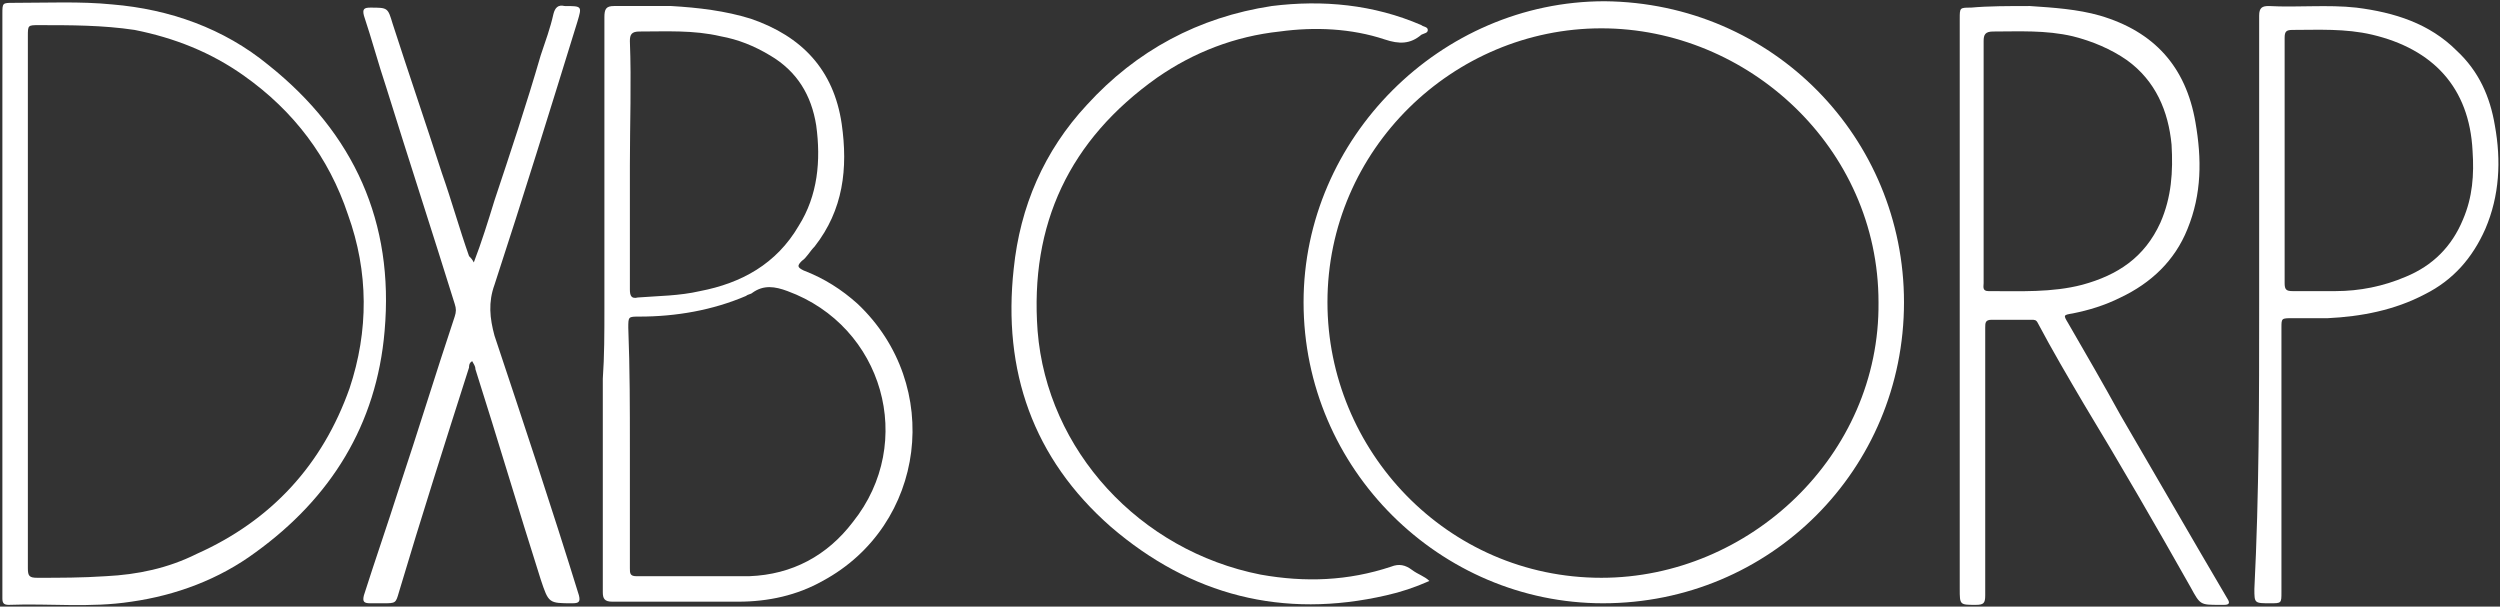
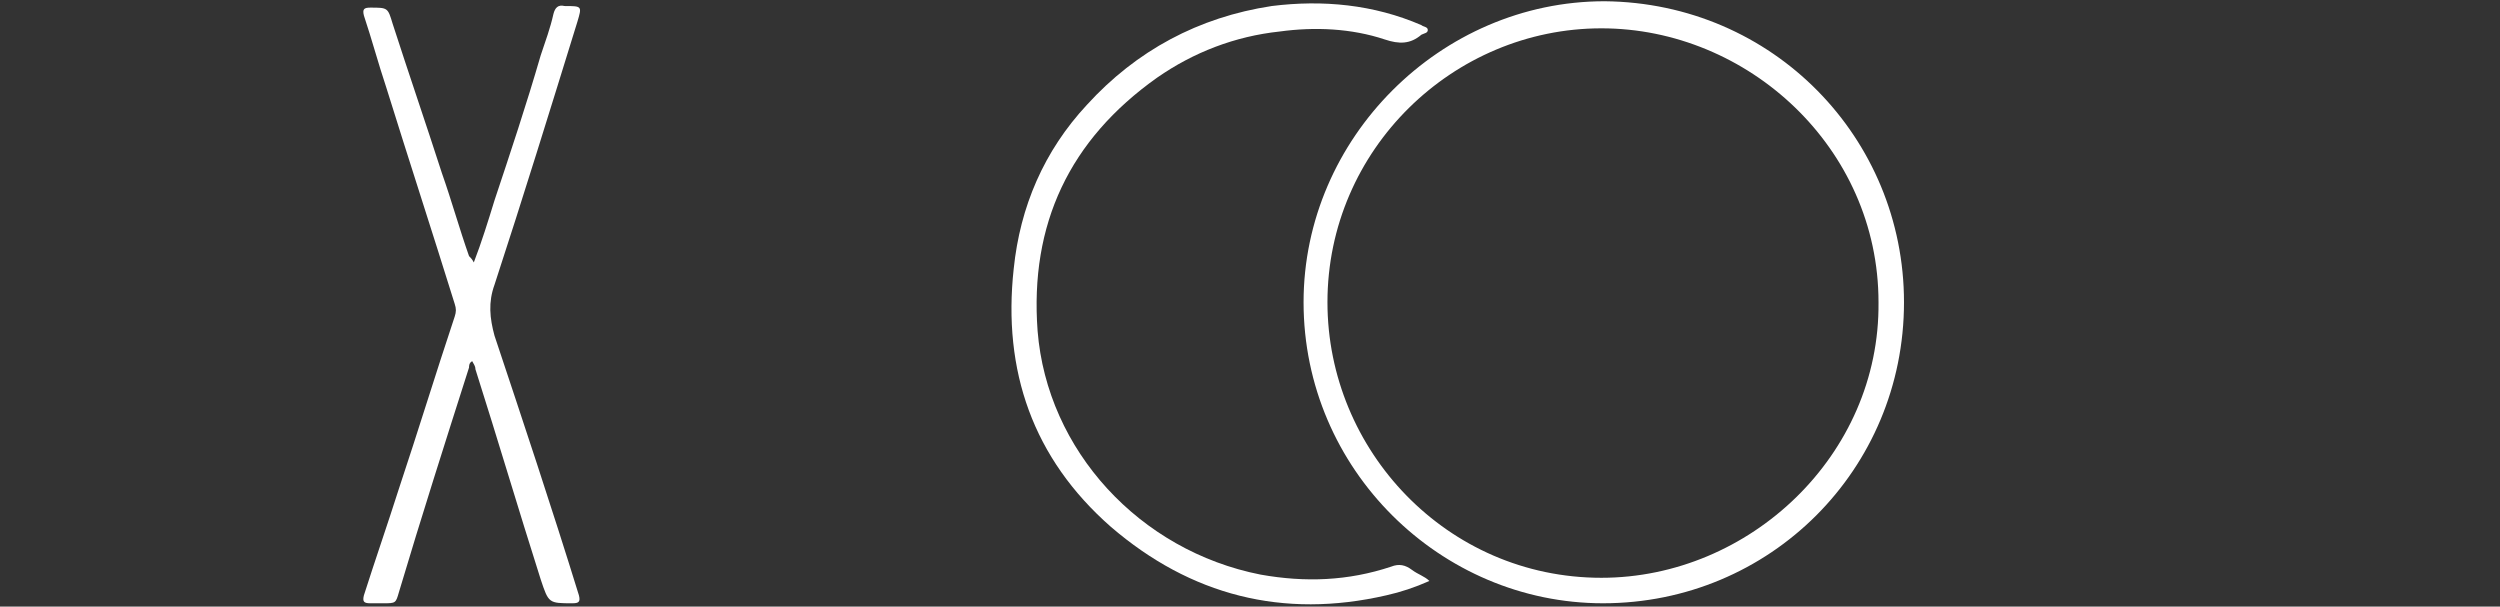
<svg xmlns="http://www.w3.org/2000/svg" width="408" height="99" viewBox="0 0 408 99" fill="none">
  <rect x="0" y="0" width="408" height="99" fill="#333333" stroke="none" />
  <path d="M310.732 49.329C310.732 76.62 288.898 98.454 261.607 98.454C235.095 98.454 212.742 76.62 212.742 49.329C212.742 22.557 235.095 0.204 261.867 0.204C289.418 0.464 310.732 22.557 310.732 49.329ZM306.573 49.329C306.573 24.117 285.26 4.623 261.347 4.623C237.175 4.623 216.641 24.377 216.641 49.329C216.641 73.501 236.135 94.295 261.347 94.295C285.52 94.295 306.833 74.281 306.573 49.329Z" fill="white" />
-   <path d="M98.638 50.368C98.638 46.73 98.638 43.351 98.638 39.712C98.638 27.496 98.638 15.02 98.638 2.803C98.638 1.504 98.898 0.984 100.197 0.984C103.316 0.984 106.435 0.984 109.554 0.984C113.973 1.244 118.392 1.764 122.55 3.063C130.868 5.922 136.066 11.381 137.366 20.218C138.405 27.496 137.626 34.254 132.947 40.232C132.167 41.011 131.648 42.051 130.868 42.571C130.088 43.351 130.088 43.611 131.128 44.13C134.507 45.43 137.366 47.249 139.965 49.589C154.001 62.845 151.141 85.718 134.247 94.815C130.088 97.154 125.41 98.194 120.471 98.194C116.832 98.194 113.453 98.194 109.814 98.194C106.435 98.194 103.316 98.194 99.937 98.194C98.638 98.194 98.378 97.674 98.378 96.634C98.378 85.718 98.378 74.541 98.378 63.624C98.378 63.105 98.378 62.585 98.378 61.805C98.638 58.166 98.638 54.267 98.638 50.368ZM102.797 72.981C102.797 79.479 102.797 86.237 102.797 92.735C102.797 93.515 102.797 94.035 103.836 94.035C110.074 94.035 116.312 94.035 122.29 94.035C129.308 93.775 135.027 90.656 139.185 85.198C149.582 72.202 144.124 53.228 128.529 47.509C126.449 46.73 124.63 46.47 122.81 47.769C122.55 48.029 122.031 48.029 121.771 48.289C116.312 50.628 110.334 51.668 104.356 51.668C102.537 51.668 102.537 51.668 102.537 53.487C102.797 60.245 102.797 66.743 102.797 72.981ZM102.797 26.976C102.797 33.734 102.797 40.492 102.797 47.249C102.797 48.289 103.056 48.809 104.096 48.549C107.475 48.289 110.854 48.289 114.233 47.509C120.991 46.21 126.709 43.091 130.348 36.853C133.467 31.914 133.987 26.196 133.207 20.478C132.427 15.539 130.088 11.641 125.669 9.041C123.07 7.482 120.471 6.442 117.612 5.922C113.193 4.883 108.775 5.143 104.356 5.143C103.056 5.143 102.797 5.662 102.797 6.702C103.056 13.46 102.797 20.218 102.797 26.976Z" fill="white" />
-   <path d="M331.265 0.984C335.164 1.244 339.063 1.504 342.702 2.543C351.539 5.143 356.737 10.861 358.297 19.958C359.337 25.936 359.337 31.654 356.997 37.373C354.918 42.571 351.019 46.21 346.081 48.549C343.481 49.849 340.882 50.628 338.283 51.148C336.724 51.408 336.724 51.408 337.503 52.708C340.362 57.646 343.222 62.585 346.081 67.783C350.499 75.321 354.658 82.599 359.077 90.136C360.636 92.735 361.936 95.075 363.495 97.674C364.015 98.454 363.755 98.713 362.975 98.713C362.715 98.713 362.456 98.713 362.196 98.713C359.077 98.713 359.077 98.713 357.517 95.854C351.799 85.718 346.081 75.841 340.103 65.964C337.503 61.545 334.904 57.126 332.565 52.708C332.305 52.188 332.045 52.188 331.525 52.188C329.446 52.188 327.367 52.188 325.027 52.188C323.988 52.188 323.988 52.708 323.988 53.487C323.988 58.686 323.988 63.624 323.988 68.823C323.988 78.18 323.988 87.797 323.988 97.154C323.988 98.454 323.728 98.713 322.428 98.713C319.829 98.713 319.829 98.713 319.829 96.114C319.829 65.184 319.829 33.994 319.829 3.063C319.829 1.244 319.829 1.244 321.648 1.244C324.507 0.984 327.886 0.984 331.265 0.984ZM323.728 26.456C323.728 32.954 323.728 39.712 323.728 46.21C323.728 46.73 323.468 47.509 324.507 47.509C329.706 47.509 334.904 47.769 339.843 46.47C345.561 44.91 349.979 42.051 352.579 36.333C354.398 32.174 354.658 28.015 354.398 23.597C353.878 18.139 351.799 13.2 347.12 9.821C344.521 8.002 341.402 6.702 338.283 5.922C333.864 4.883 329.446 5.143 325.287 5.143C323.988 5.143 323.728 5.662 323.728 6.702C323.728 13.2 323.728 19.958 323.728 26.456Z" fill="white" />
  <path d="M233.276 94.815C230.937 95.854 228.597 96.634 226.258 97.154C209.363 101.053 194.288 97.154 181.292 85.977C168.556 74.801 163.618 60.505 165.437 43.87C166.477 33.734 170.376 24.636 177.393 17.099C185.451 8.262 195.588 2.803 207.544 0.984C215.861 -0.056 224.179 0.724 231.976 4.103C232.236 4.363 233.016 4.363 233.016 4.883C233.016 5.402 232.496 5.402 231.976 5.662C230.157 7.222 228.338 7.222 225.998 6.442C220.54 4.623 214.562 4.363 208.844 5.143C201.566 5.922 194.808 8.521 188.83 12.68C174.534 22.817 168.036 36.593 169.336 54.007C170.895 73.501 185.971 89.876 205.725 93.775C213.002 95.075 220.02 94.815 227.038 92.475C228.338 91.956 229.377 92.215 230.417 92.995C231.457 93.775 232.496 94.035 233.276 94.815Z" fill="white" />
-   <path d="M0.389 49.329C0.389 33.733 0.389 17.878 0.389 2.283C0.389 0.464 0.389 0.464 2.208 0.464C7.666 0.464 13.125 0.204 18.323 0.724C27.68 1.504 36.517 4.623 43.795 10.601C57.831 21.777 64.329 36.333 62.769 54.007C61.47 69.343 53.932 81.299 41.716 90.136C35.738 94.555 28.72 97.154 21.442 98.194C14.684 99.233 8.186 98.453 1.428 98.713C0.649 98.713 0.389 98.453 0.389 97.674C0.389 97.154 0.389 96.894 0.389 96.374C0.389 80.519 0.389 64.924 0.389 49.329ZM4.547 49.329C4.547 63.884 4.547 78.18 4.547 92.735C4.547 94.035 4.807 94.295 6.107 94.295C9.746 94.295 13.385 94.295 17.283 94.035C22.482 93.775 27.42 92.735 32.099 90.396C44.315 84.938 52.632 75.84 57.051 63.364C60.17 54.007 60.17 44.39 56.791 35.033C53.672 25.676 47.954 18.138 39.896 12.42C34.438 8.521 28.46 6.182 21.962 4.883C16.764 4.103 11.565 4.103 6.367 4.103C4.547 4.103 4.547 4.103 4.547 5.922C4.547 20.738 4.547 35.033 4.547 49.329Z" fill="white" />
  <path d="M77.325 42.831C78.624 39.452 79.664 36.073 80.704 32.694C83.303 24.896 85.902 17.099 88.241 9.041C89.021 6.702 89.801 4.623 90.32 2.284C90.58 1.244 91.1 0.724 92.14 0.984C94.999 0.984 94.999 0.984 94.219 3.583C89.801 17.879 85.382 32.174 80.704 46.47C79.664 49.329 79.924 51.928 80.704 54.787C85.382 68.823 90.061 82.859 94.479 97.154C94.739 98.194 94.479 98.454 93.439 98.454C89.541 98.454 89.541 98.454 88.241 94.555C84.602 83.118 81.223 71.682 77.585 60.245C77.585 59.726 77.325 59.466 77.065 58.946C76.545 59.206 76.545 59.726 76.545 59.986C72.646 72.202 68.747 84.418 65.108 96.634C64.588 98.454 64.588 98.454 62.509 98.454C61.729 98.454 61.21 98.454 60.43 98.454C59.39 98.454 59.13 98.194 59.39 97.154C61.21 91.436 63.289 85.458 65.108 79.739C68.227 70.382 71.087 61.025 74.206 51.668C74.465 50.888 74.465 50.369 74.206 49.589C70.567 37.892 66.668 25.936 63.029 14.24C61.729 10.341 60.69 6.442 59.39 2.543C59.13 1.504 59.39 1.244 60.43 1.244C63.289 1.244 63.289 1.244 64.069 3.843C66.668 11.901 69.527 20.218 72.126 28.276C73.686 32.694 74.985 37.373 76.545 41.791C76.805 42.051 77.065 42.311 77.325 42.831Z" fill="white" />
-   <path d="M368.694 49.589C368.694 33.994 368.694 18.139 368.694 2.543C368.694 1.244 369.213 0.984 370.253 0.984C374.932 1.244 379.87 0.724 384.549 1.244C390.787 2.024 396.505 3.843 400.924 8.262C404.562 11.641 406.382 15.799 407.162 20.478C408.201 26.196 407.941 31.914 405.602 37.373C403.523 42.051 400.404 45.69 395.725 48.029C390.787 50.628 385.328 51.668 379.87 51.928C378.051 51.928 376.231 51.928 374.152 51.928C372.332 51.928 372.332 51.928 372.332 53.487C372.332 67.783 372.332 82.338 372.332 96.634C372.332 98.454 372.332 98.454 370.513 98.454C367.914 98.454 367.914 98.454 367.914 96.114C368.694 80.519 368.694 65.184 368.694 49.589ZM372.852 26.456C372.852 32.954 372.852 39.712 372.852 46.21C372.852 47.249 373.112 47.509 374.152 47.509C376.491 47.509 378.83 47.509 381.17 47.509C385.068 47.509 388.967 46.73 392.606 45.17C397.025 43.351 400.144 40.232 401.963 35.813C403.523 32.174 403.783 28.535 403.523 24.637C403.003 14.24 397.025 8.002 387.148 5.662C382.729 4.623 378.311 4.883 374.152 4.883C373.112 4.883 372.852 5.143 372.852 6.182C372.852 13.2 372.852 19.698 372.852 26.456Z" fill="white" />
</svg>